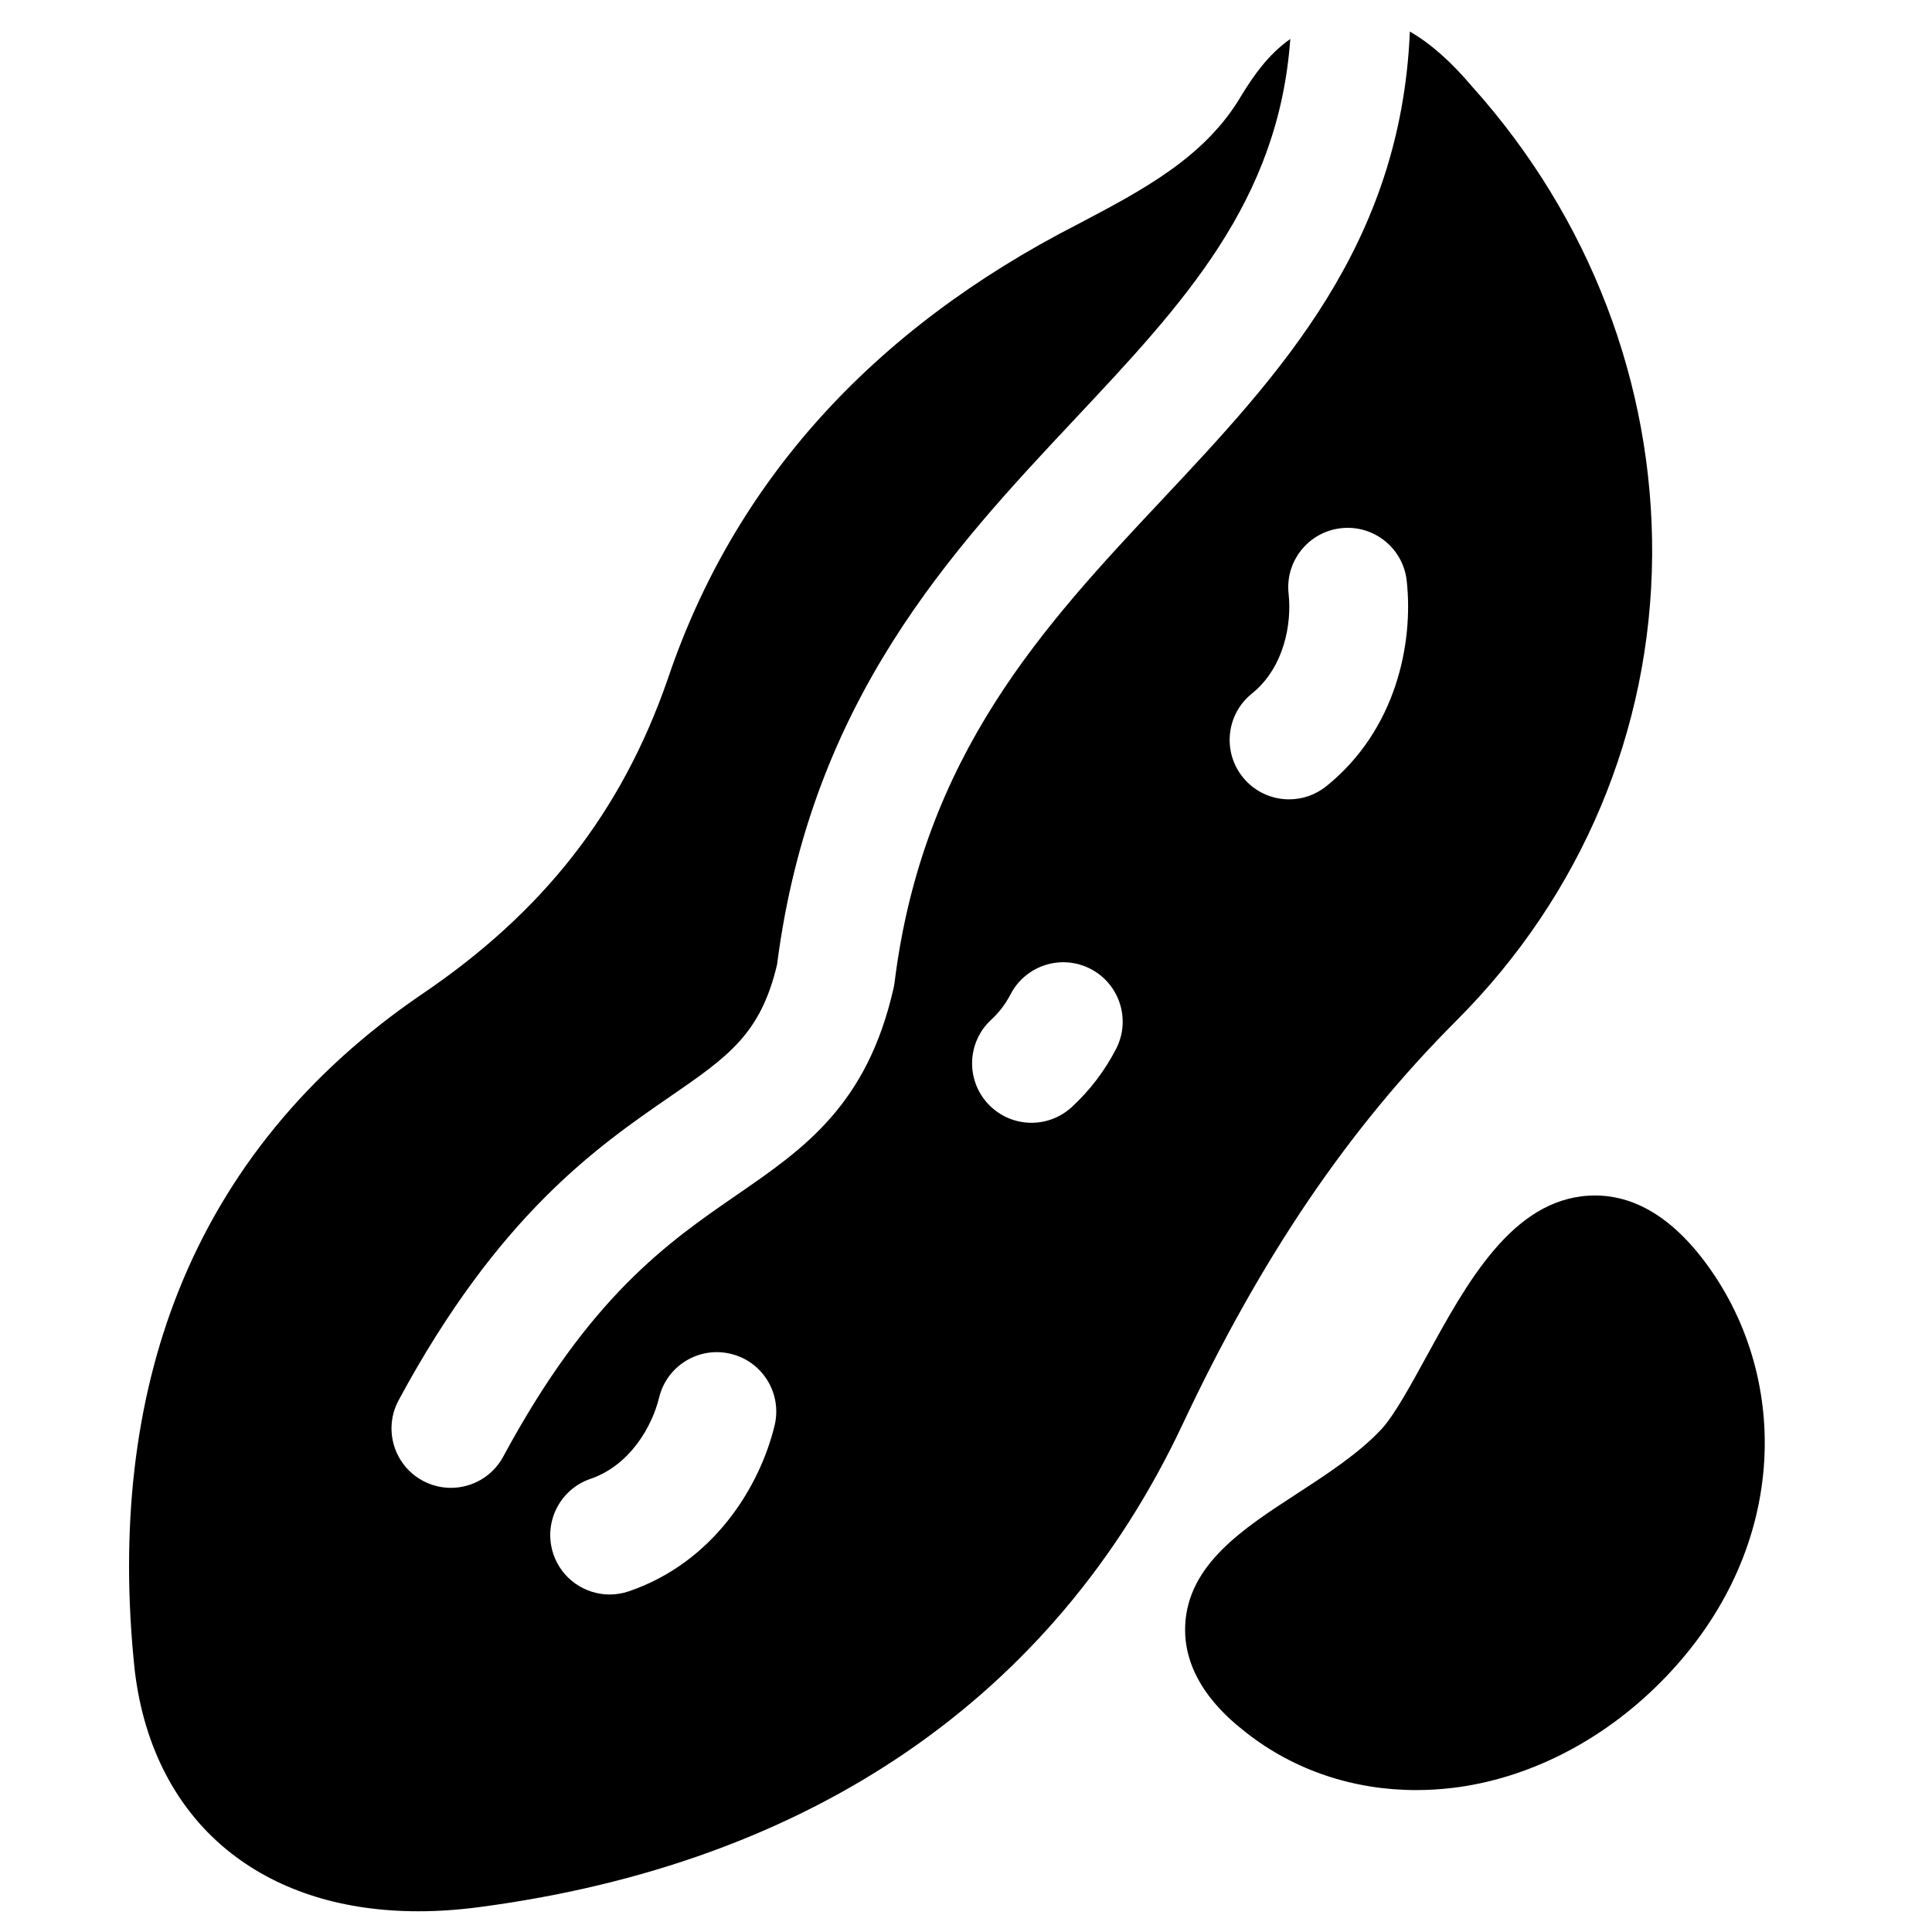
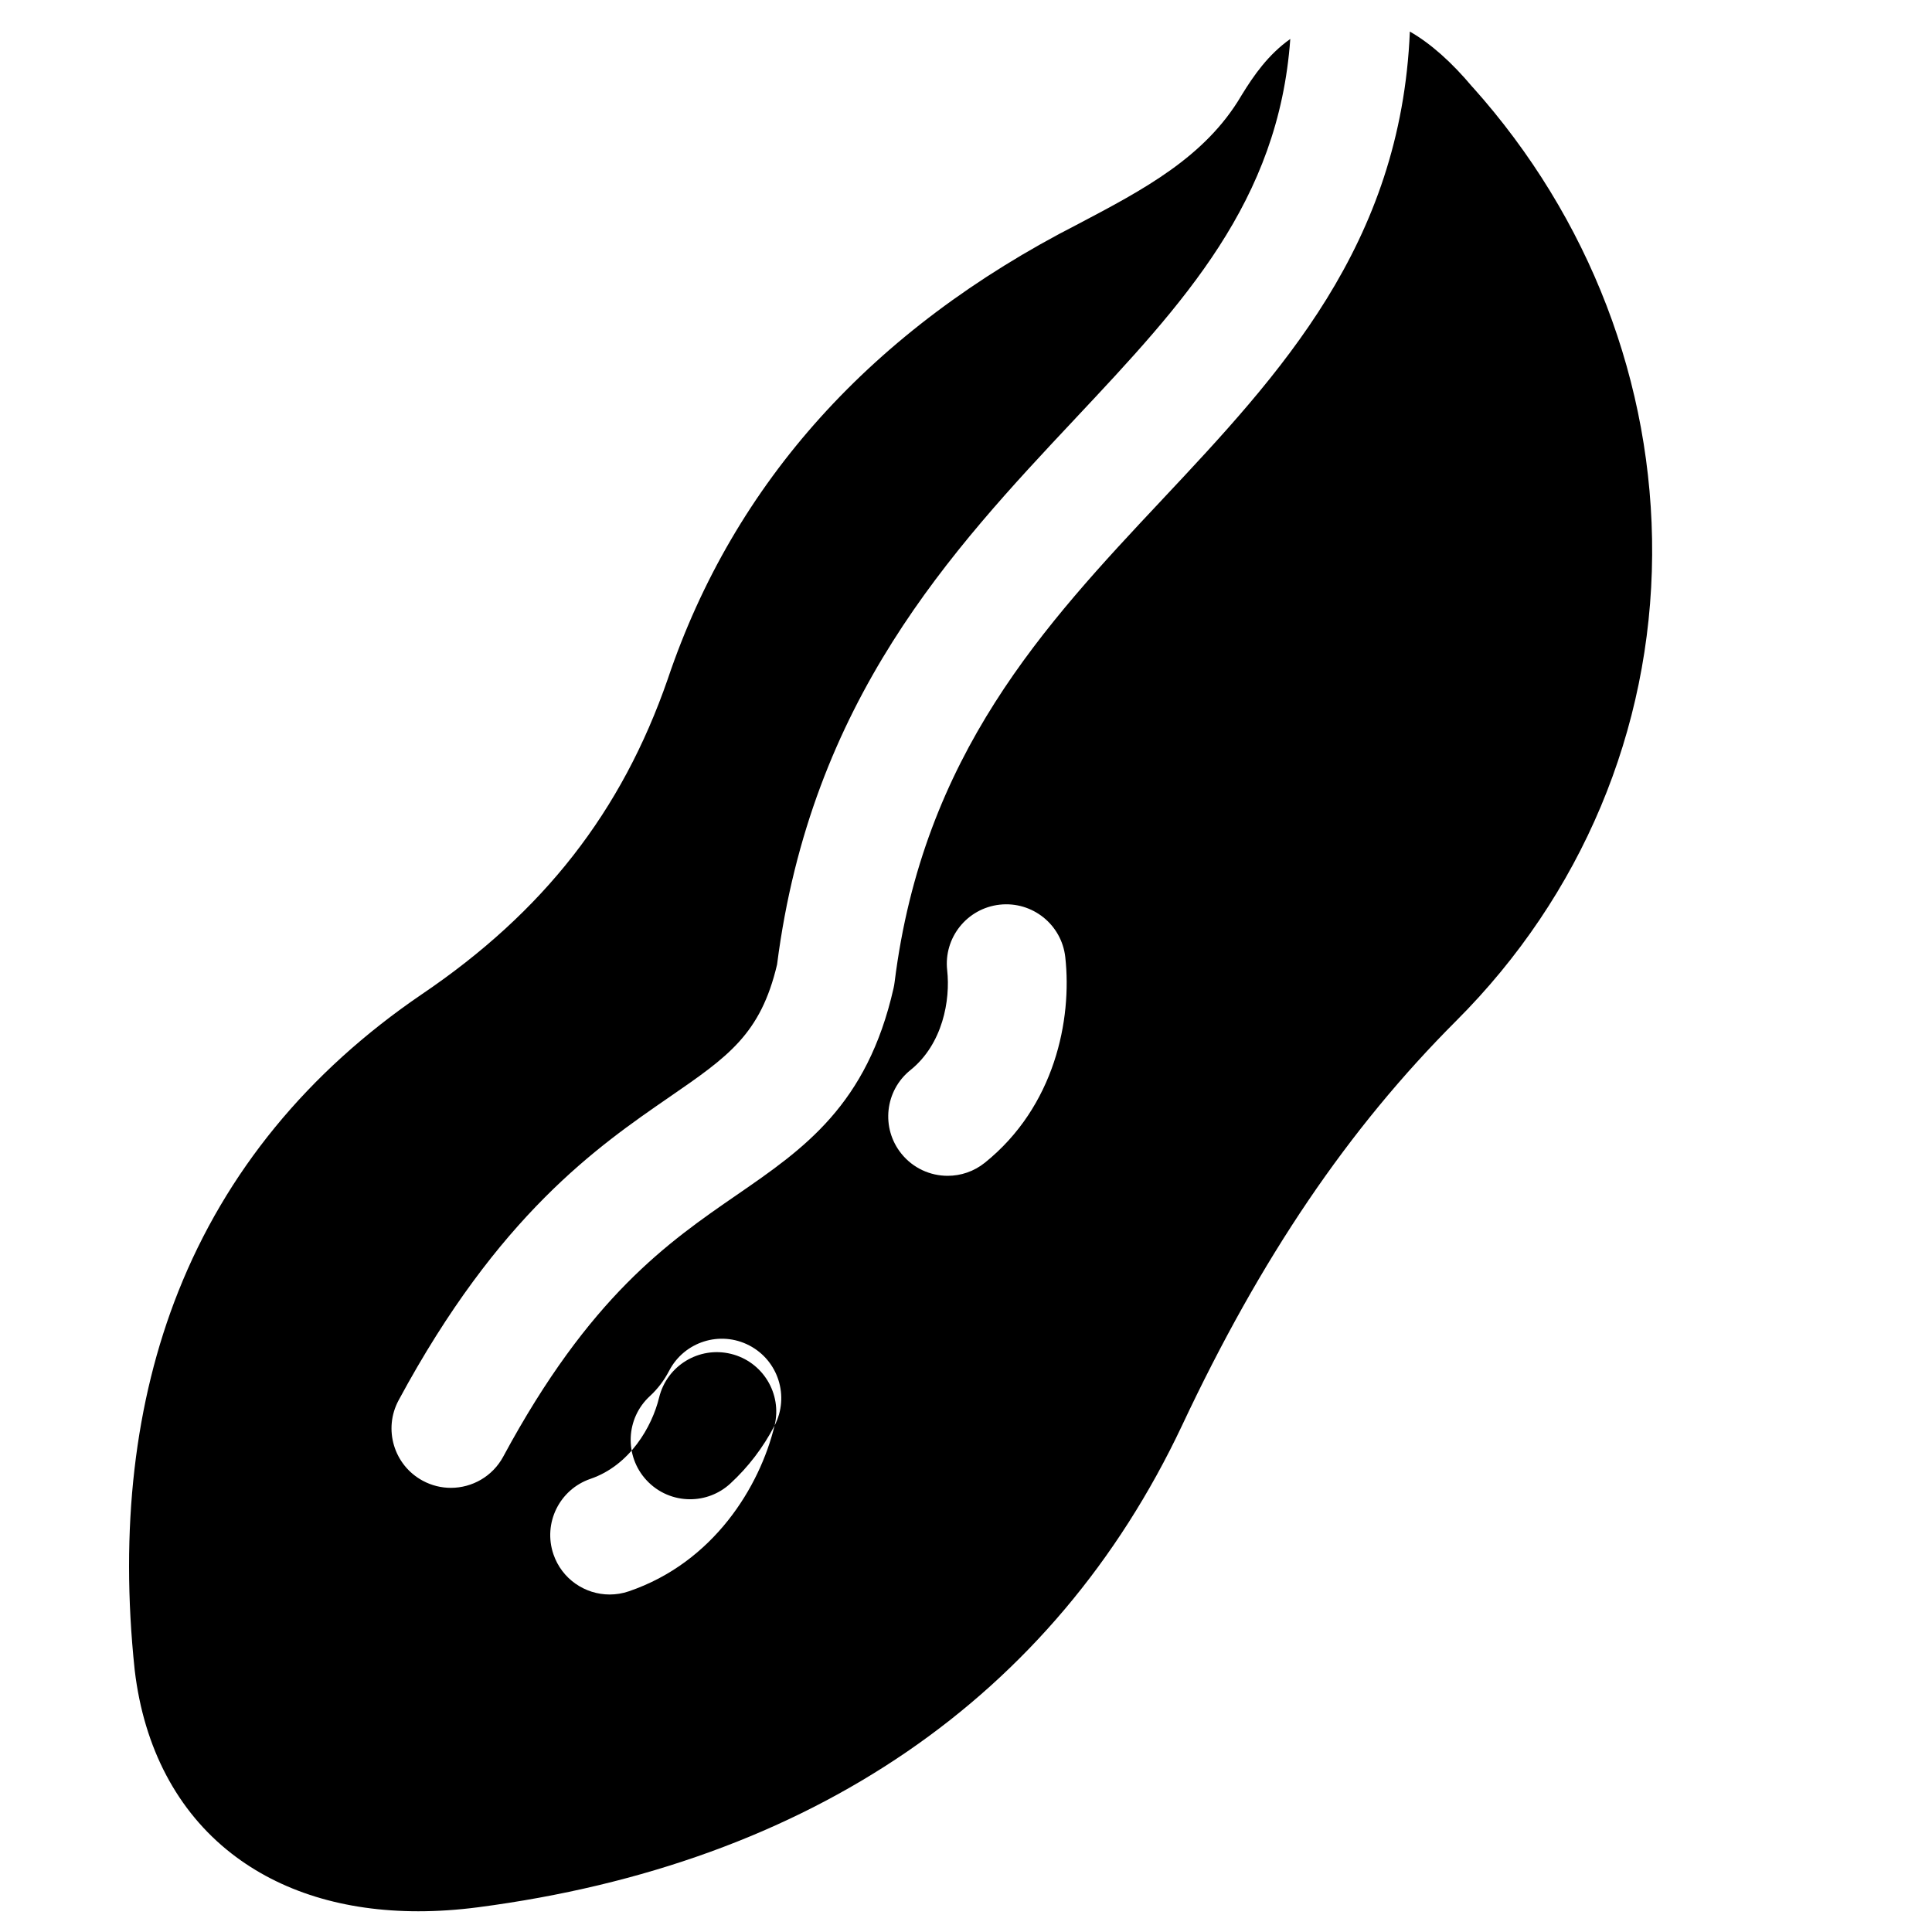
<svg xmlns="http://www.w3.org/2000/svg" fill="#000000" width="800px" height="800px" version="1.1" viewBox="144 144 512 512">
  <g>
-     <path d="m534.27 167.12c-5.606-6.691-11.164-11.613-16.645-14.754-2.363 56.598-34.473 90.824-65.641 124.04-31.16 33.207-63.379 67.547-70.91 127.92-0.062 0.512-0.152 1.02-0.266 1.523-7.012 31.016-23.758 42.559-41.488 54.773-18.312 12.617-39.066 26.922-61.957 69.395-2.848 5.277-8.27 8.277-13.875 8.277-2.523 0-5.078-0.605-7.457-1.887-7.656-4.125-10.516-13.676-6.391-21.328 26.492-49.156 52.684-67.203 71.812-80.383 15.5-10.68 24.125-16.625 28.477-35.082 8.984-70.043 46.223-109.73 79.09-144.75 28.625-30.508 53.848-57.418 56.918-100.54-5.906 4.195-9.699 9.703-12.867 14.852-0.051 0.086-0.102 0.168-0.152 0.254-9.566 16.219-25.91 24.84-43.223 33.953-54.59 27.902-91.176 68.473-108.74 120.59-12.18 35.141-32.895 61.684-65.234 83.562-30.176 20.562-51.863 47.047-64.461 78.711-11.609 29.191-15.508 62.91-11.578 100.21 0.008 0.066 0.016 0.137 0.023 0.203 2.438 20.578 11.297 37.355 25.617 48.516 13.004 10.133 29.922 15.332 49.539 15.332 5.094 0 10.375-0.352 15.812-1.059 88.082-11.516 152.6-55.664 186.59-127.7 20.902-44.484 44.004-78.57 72.699-107.27 33.16-33.16 51.582-76.996 51.871-123.43 0.281-45.383-16.609-89.387-47.562-123.95zm-185 354.67c-3.926 16.195-16.129 36.238-38.617 43.922-1.688 0.574-3.402 0.848-5.09 0.848-6.547 0-12.664-4.117-14.898-10.66-2.809-8.227 1.582-17.176 9.812-19.988 10.438-3.566 16.324-13.832 18.191-21.539 2.047-8.449 10.551-13.641 19.008-11.594 8.453 2.047 13.645 10.559 11.594 19.012zm90.48-99.77c-3.019 5.812-6.965 10.98-11.723 15.363-3.027 2.789-6.852 4.164-10.664 4.164-4.246 0-8.48-1.707-11.582-5.078-5.891-6.394-5.484-16.355 0.914-22.246 2.066-1.902 3.789-4.168 5.121-6.731 4.008-7.715 13.512-10.719 21.23-6.707 7.707 4.016 10.711 13.52 6.703 21.234zm55.734-69.664c-2.91 2.34-6.398 3.477-9.859 3.477-4.606 0-9.164-2.008-12.277-5.875-5.449-6.773-4.379-16.688 2.398-22.137 8.594-6.914 10.621-18.574 9.746-26.457-0.961-8.641 5.269-16.426 13.91-17.387 8.648-0.957 16.426 5.269 17.387 13.91 1.836 16.57-2.793 39.574-21.305 54.469z" />
-     <path d="m597.5 480.73c-9.598-13.816-20.508-20.504-32.328-19.871-20.406 1.086-32.441 23.07-43.059 42.469-4.242 7.746-8.625 15.758-11.965 19.363-5.945 6.414-14.422 11.93-22.621 17.262-14.125 9.188-28.73 18.688-29.438 34.793-0.668 15.227 12.09 25.219 16.281 28.504 12.645 9.906 28.332 15.141 44.945 15.141 3.148 0 6.332-0.188 9.531-0.566 20.031-2.379 39.66-12.344 55.277-28.062 15.711-15.812 25.098-34.902 27.145-55.203 1.93-19.152-2.961-38.27-13.77-53.828z" />
+     <path d="m534.27 167.12c-5.606-6.691-11.164-11.613-16.645-14.754-2.363 56.598-34.473 90.824-65.641 124.04-31.16 33.207-63.379 67.547-70.91 127.92-0.062 0.512-0.152 1.02-0.266 1.523-7.012 31.016-23.758 42.559-41.488 54.773-18.312 12.617-39.066 26.922-61.957 69.395-2.848 5.277-8.27 8.277-13.875 8.277-2.523 0-5.078-0.605-7.457-1.887-7.656-4.125-10.516-13.676-6.391-21.328 26.492-49.156 52.684-67.203 71.812-80.383 15.5-10.68 24.125-16.625 28.477-35.082 8.984-70.043 46.223-109.73 79.09-144.75 28.625-30.508 53.848-57.418 56.918-100.54-5.906 4.195-9.699 9.703-12.867 14.852-0.051 0.086-0.102 0.168-0.152 0.254-9.566 16.219-25.91 24.84-43.223 33.953-54.59 27.902-91.176 68.473-108.74 120.59-12.18 35.141-32.895 61.684-65.234 83.562-30.176 20.562-51.863 47.047-64.461 78.711-11.609 29.191-15.508 62.91-11.578 100.21 0.008 0.066 0.016 0.137 0.023 0.203 2.438 20.578 11.297 37.355 25.617 48.516 13.004 10.133 29.922 15.332 49.539 15.332 5.094 0 10.375-0.352 15.812-1.059 88.082-11.516 152.6-55.664 186.59-127.7 20.902-44.484 44.004-78.57 72.699-107.27 33.16-33.16 51.582-76.996 51.871-123.43 0.281-45.383-16.609-89.387-47.562-123.95zm-185 354.67c-3.926 16.195-16.129 36.238-38.617 43.922-1.688 0.574-3.402 0.848-5.09 0.848-6.547 0-12.664-4.117-14.898-10.66-2.809-8.227 1.582-17.176 9.812-19.988 10.438-3.566 16.324-13.832 18.191-21.539 2.047-8.449 10.551-13.641 19.008-11.594 8.453 2.047 13.645 10.559 11.594 19.012zc-3.019 5.812-6.965 10.98-11.723 15.363-3.027 2.789-6.852 4.164-10.664 4.164-4.246 0-8.48-1.707-11.582-5.078-5.891-6.394-5.484-16.355 0.914-22.246 2.066-1.902 3.789-4.168 5.121-6.731 4.008-7.715 13.512-10.719 21.23-6.707 7.707 4.016 10.711 13.52 6.703 21.234zm55.734-69.664c-2.91 2.34-6.398 3.477-9.859 3.477-4.606 0-9.164-2.008-12.277-5.875-5.449-6.773-4.379-16.688 2.398-22.137 8.594-6.914 10.621-18.574 9.746-26.457-0.961-8.641 5.269-16.426 13.91-17.387 8.648-0.957 16.426 5.269 17.387 13.91 1.836 16.57-2.793 39.574-21.305 54.469z" />
  </g>
</svg>